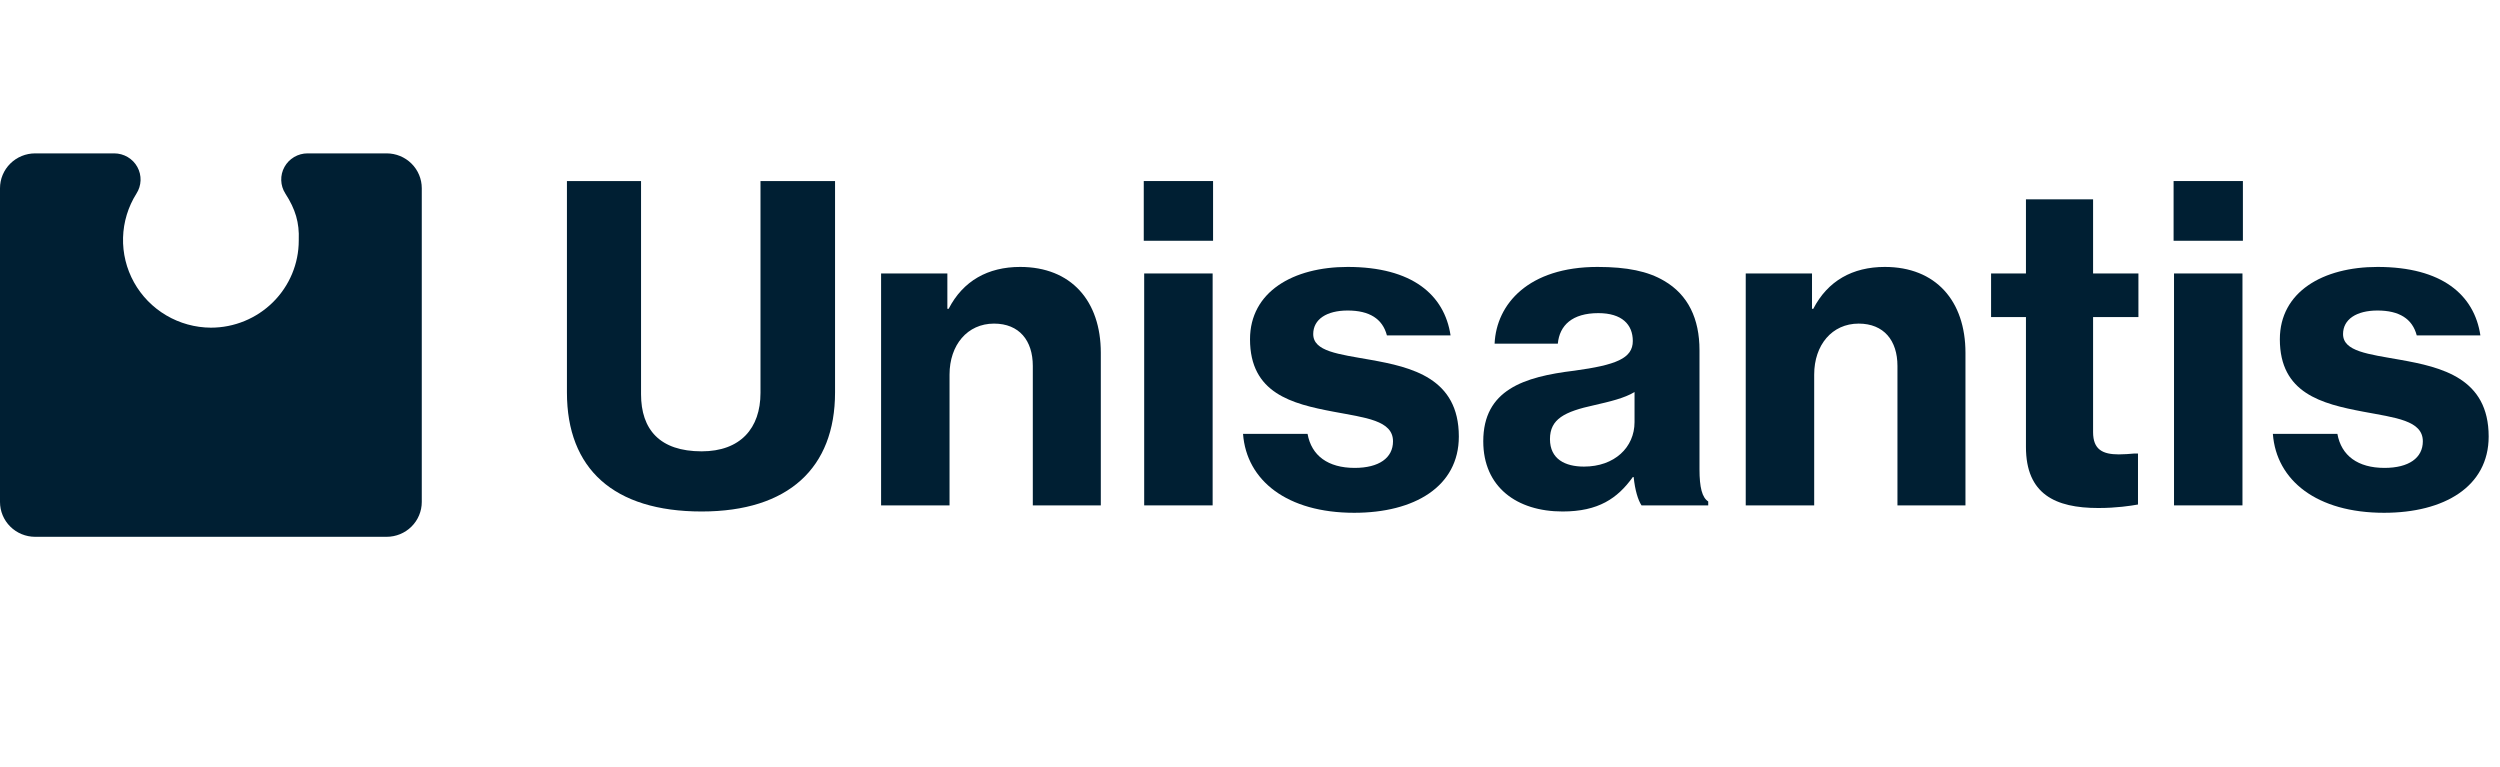
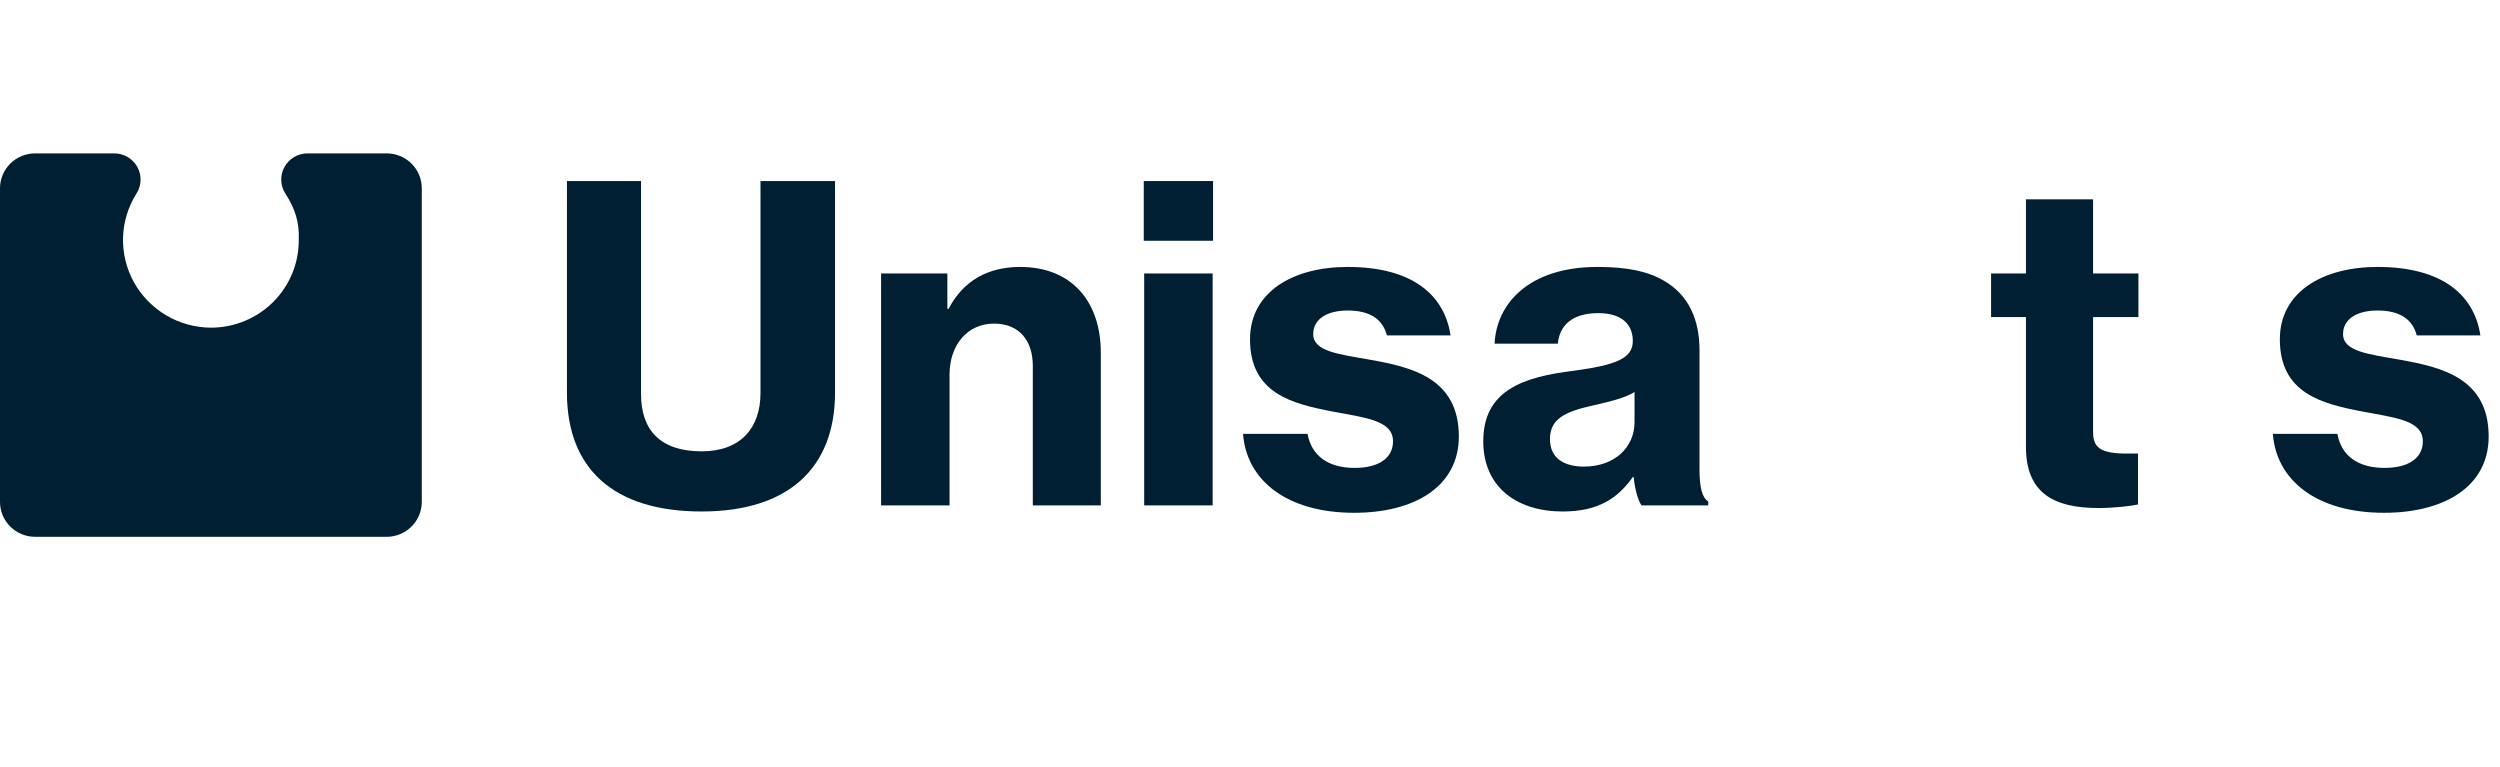
<svg xmlns="http://www.w3.org/2000/svg" width="163" height="50" viewBox="0 0 163 50" fill="none">
  <path d="M45.747 33.349C51.404 33.349 54.445 30.507 54.445 25.59V11.804H49.584V25.618C49.584 27.92 48.277 29.427 45.747 29.427C43.019 29.427 41.796 28.006 41.796 25.703V11.804H36.964V25.59C36.964 30.564 40.006 33.349 45.747 33.349Z" fill="#001F33" />
  <path d="M61.768 17.83H57.447V32.951H61.91V24.424C61.91 22.491 63.075 21.099 64.809 21.099C66.458 21.099 67.339 22.207 67.339 23.856V32.951H71.773V23.003C71.773 19.62 69.84 17.404 66.514 17.404C64.411 17.404 62.791 18.313 61.853 20.132H61.768V17.83Z" fill="#001F33" />
  <path d="M74.573 15.698H79.092V11.804H74.573V15.698ZM74.601 32.951H79.064V17.83H74.601V32.951Z" fill="#001F33" />
  <path d="M88.294 33.434C92.217 33.434 95.116 31.729 95.116 28.46C95.116 24.651 92.046 23.941 89.346 23.458C87.271 23.088 85.622 22.918 85.622 21.781C85.622 20.814 86.504 20.246 87.868 20.246C89.289 20.246 90.142 20.786 90.426 21.866H94.576C94.178 19.223 92.075 17.404 87.868 17.404C84.315 17.404 81.501 19.024 81.501 22.122C81.501 25.646 84.23 26.328 86.93 26.84C89.033 27.238 90.824 27.409 90.824 28.773C90.824 29.853 89.914 30.507 88.323 30.507C86.589 30.507 85.509 29.711 85.253 28.29H81.046C81.273 31.331 83.917 33.434 88.294 33.434Z" fill="#001F33" />
  <path d="M107.027 32.951H111.376V32.695C110.978 32.44 110.807 31.786 110.807 30.592V22.832C110.807 20.786 110.068 19.223 108.505 18.313C107.453 17.688 106.089 17.404 104.156 17.404C99.665 17.404 97.562 19.82 97.448 22.406H101.57C101.683 21.212 102.508 20.416 104.213 20.416C105.748 20.416 106.459 21.155 106.459 22.235C106.459 23.372 105.35 23.799 102.65 24.168C99.353 24.566 96.709 25.419 96.709 28.773C96.709 31.757 98.898 33.349 101.882 33.349C104.213 33.349 105.464 32.496 106.459 31.104H106.515C106.601 31.956 106.8 32.61 107.027 32.951ZM103.275 30.422C102.053 30.422 101.058 29.938 101.058 28.631C101.058 27.323 101.996 26.84 103.957 26.414C104.952 26.186 105.919 25.959 106.572 25.561V27.522C106.572 29.171 105.265 30.422 103.275 30.422Z" fill="#001F33" />
-   <path d="M118.143 17.83H113.822V32.951H118.285V24.424C118.285 22.491 119.45 21.099 121.184 21.099C122.833 21.099 123.714 22.207 123.714 23.856V32.951H128.148V23.003C128.148 19.62 126.215 17.404 122.89 17.404C120.786 17.404 119.166 18.313 118.228 20.132H118.143V17.83Z" fill="#001F33" />
-   <path d="M129.818 20.672H132.092V29.142C132.092 32.212 133.996 33.122 136.81 33.122C138.004 33.122 138.913 32.98 139.397 32.894V29.569H139.169C138.885 29.597 138.43 29.626 138.146 29.626C137.094 29.626 136.469 29.313 136.469 28.176V20.672H139.425V17.83H136.469V12.998H132.092V17.83H129.818V20.672Z" fill="#001F33" />
-   <path d="M141.718 15.698H146.237V11.804H141.718V15.698ZM141.746 32.951H146.209V17.83H141.746V32.951Z" fill="#001F33" />
+   <path d="M129.818 20.672H132.092V29.142C132.092 32.212 133.996 33.122 136.81 33.122C138.004 33.122 138.913 32.98 139.397 32.894V29.569H139.169C137.094 29.626 136.469 29.313 136.469 28.176V20.672H139.425V17.83H136.469V12.998H132.092V17.83H129.818V20.672Z" fill="#001F33" />
  <path d="M155.439 33.434C159.362 33.434 162.261 31.729 162.261 28.46C162.261 24.651 159.191 23.941 156.491 23.458C154.416 23.088 152.767 22.918 152.767 21.781C152.767 20.814 153.649 20.246 155.013 20.246C156.434 20.246 157.287 20.786 157.571 21.866H161.721C161.323 19.223 159.22 17.404 155.013 17.404C151.46 17.404 148.646 19.024 148.646 22.122C148.646 25.646 151.375 26.328 154.075 26.84C156.178 27.238 157.969 27.409 157.969 28.773C157.969 29.853 157.059 30.507 155.468 30.507C153.734 30.507 152.654 29.711 152.398 28.29H148.191C148.419 31.331 151.062 33.434 155.439 33.434Z" fill="#001F33" />
  <path d="M13.75 21.364C15.27 21.364 16.727 20.765 17.801 19.7C18.876 18.634 19.479 17.189 19.479 15.682V15.636C19.522 14.524 19.27 13.648 18.604 12.619C18.439 12.362 18.346 12.065 18.337 11.76C18.326 11.455 18.399 11.153 18.547 10.885C18.695 10.617 18.913 10.394 19.178 10.238C19.442 10.083 19.744 10 20.052 10H25.208C25.816 10 26.399 10.239 26.829 10.666C27.259 11.092 27.5 11.67 27.5 12.273V32.727C27.5 33.33 27.259 33.908 26.829 34.334C26.399 34.761 25.816 35 25.208 35H2.292C1.684 35 1.101 34.761 0.671 34.334C0.241 33.908 0 33.33 0 32.727V12.273C0 11.67 0.241 11.092 0.671 10.666C1.101 10.239 1.684 10 2.292 10H7.448C7.756 10 8.059 10.083 8.324 10.239C8.589 10.395 8.807 10.618 8.955 10.887C9.103 11.155 9.175 11.458 9.165 11.763C9.154 12.069 9.061 12.366 8.895 12.624C8.352 13.486 8.051 14.477 8.023 15.494C7.995 16.51 8.241 17.516 8.736 18.407C9.231 19.298 9.956 20.041 10.838 20.561C11.719 21.081 12.725 21.358 13.75 21.364Z" fill="#001F33" />
</svg>